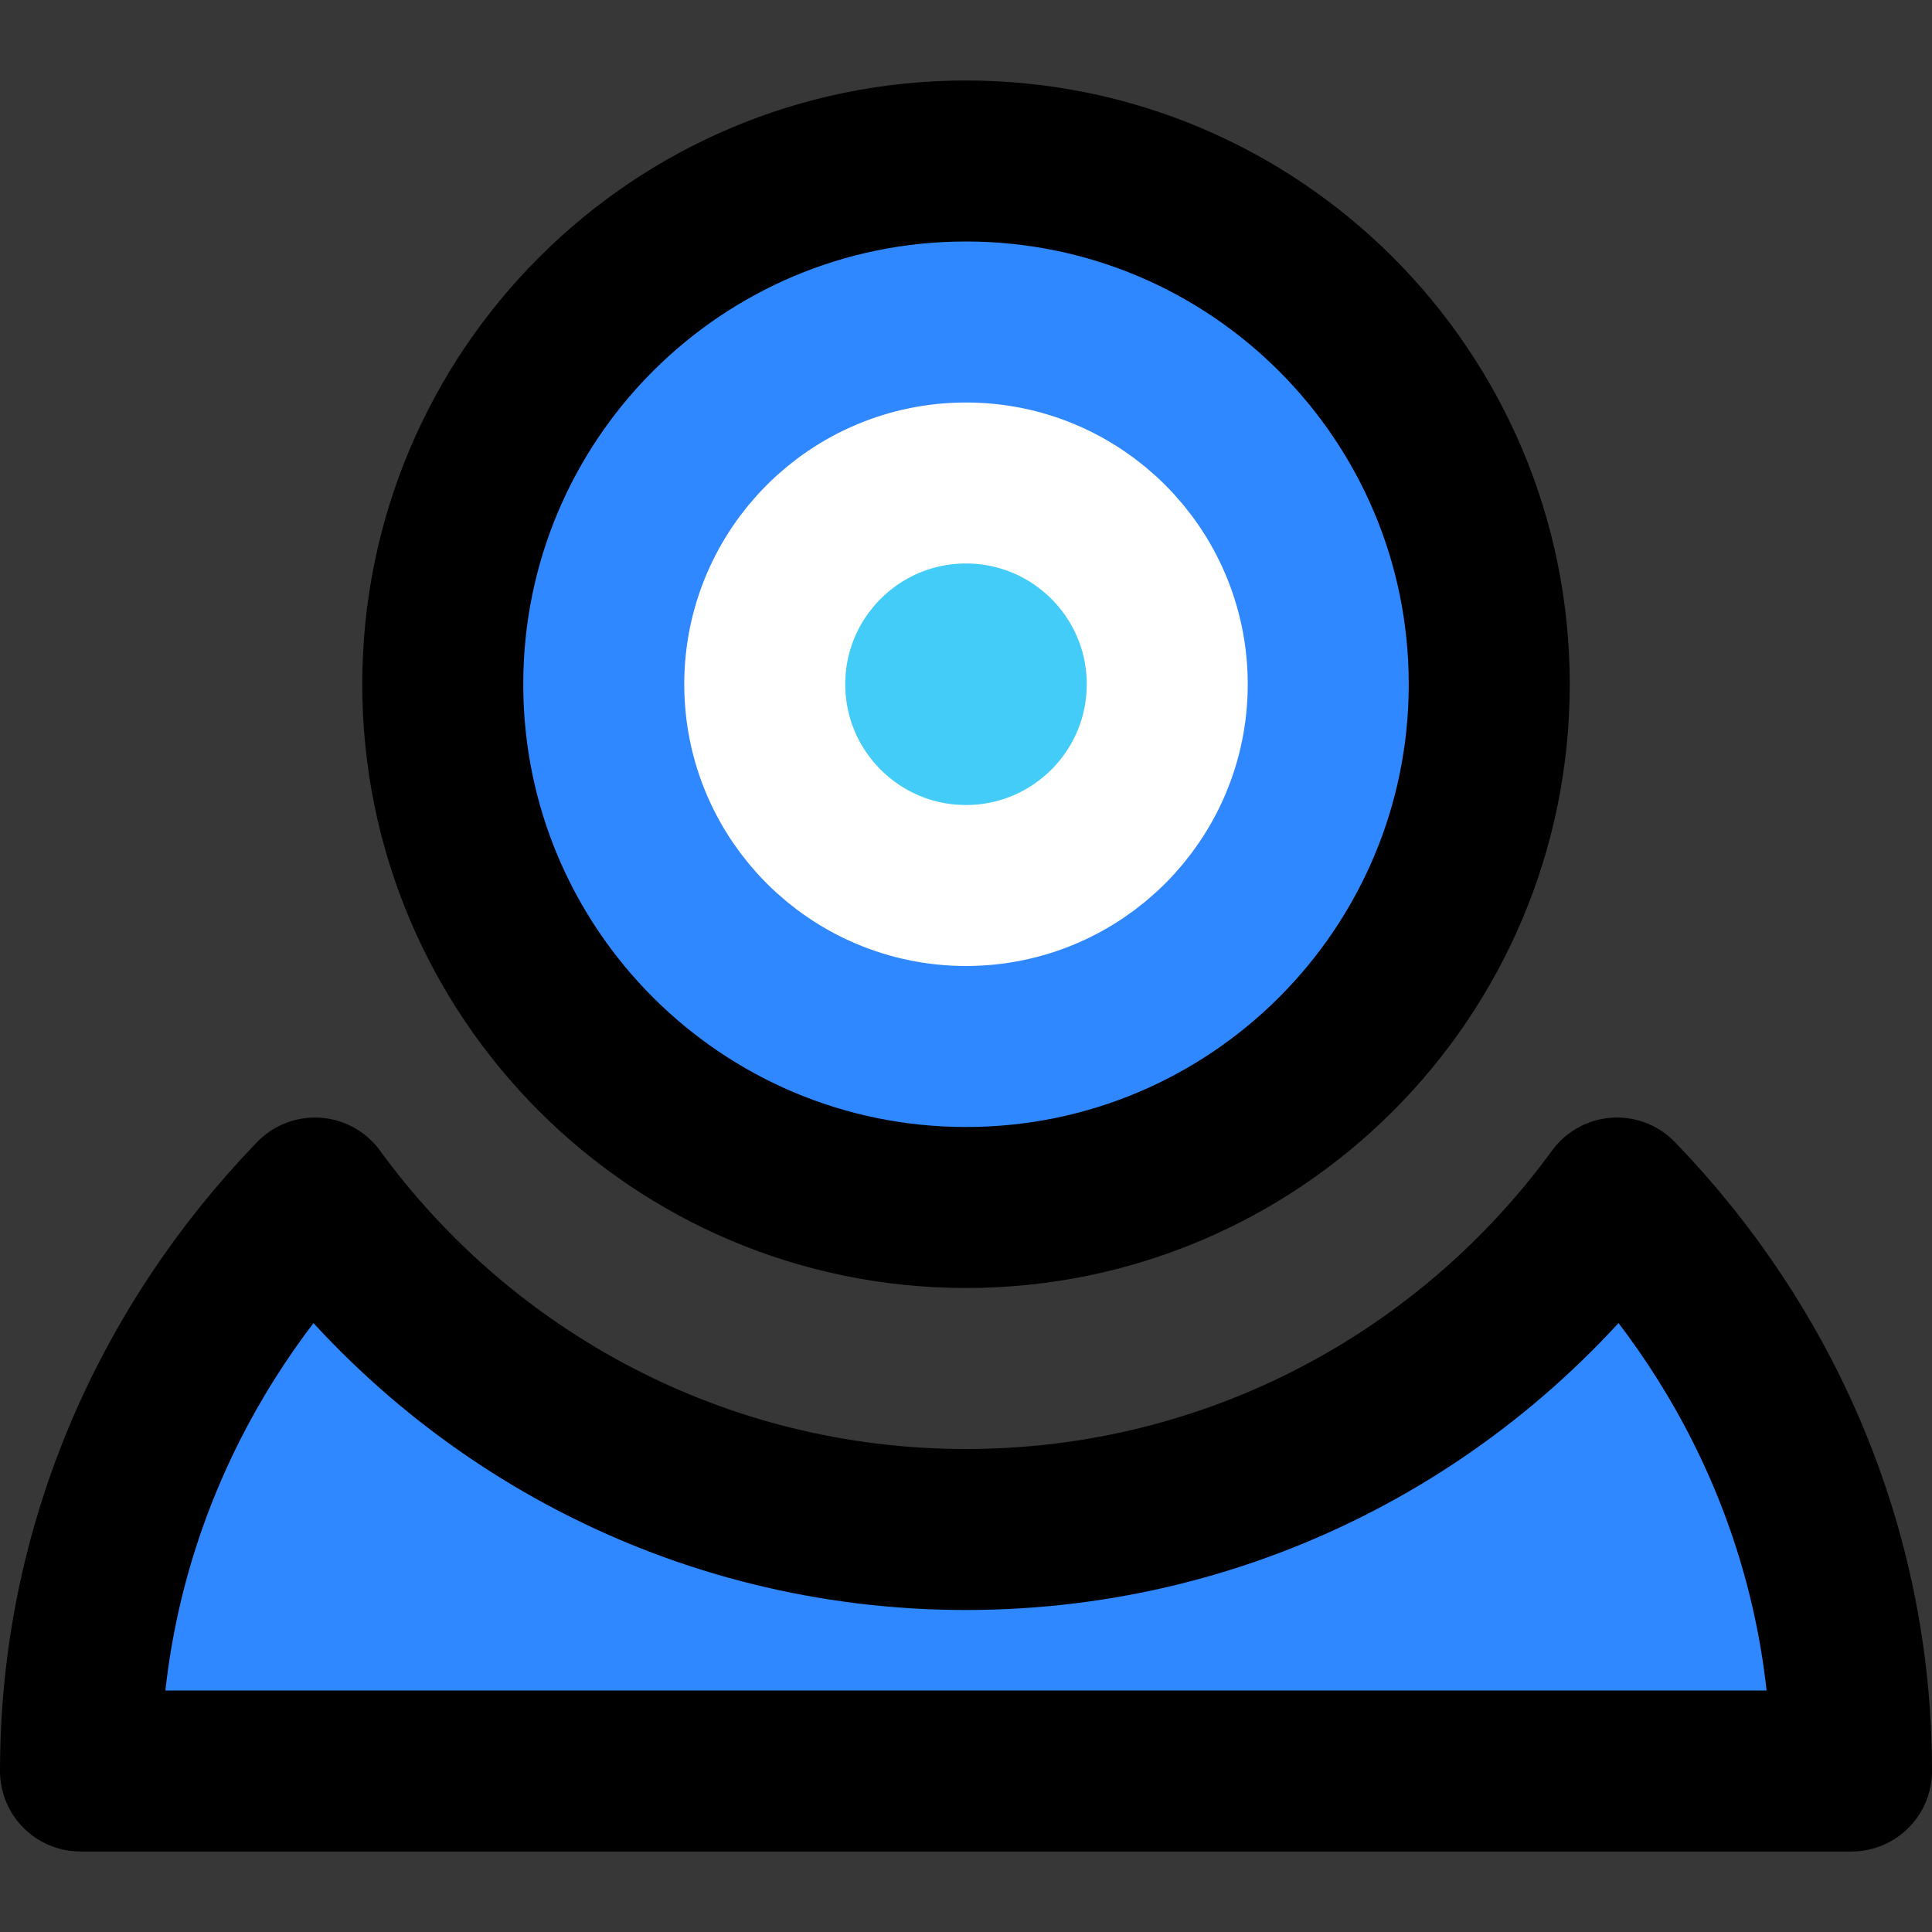
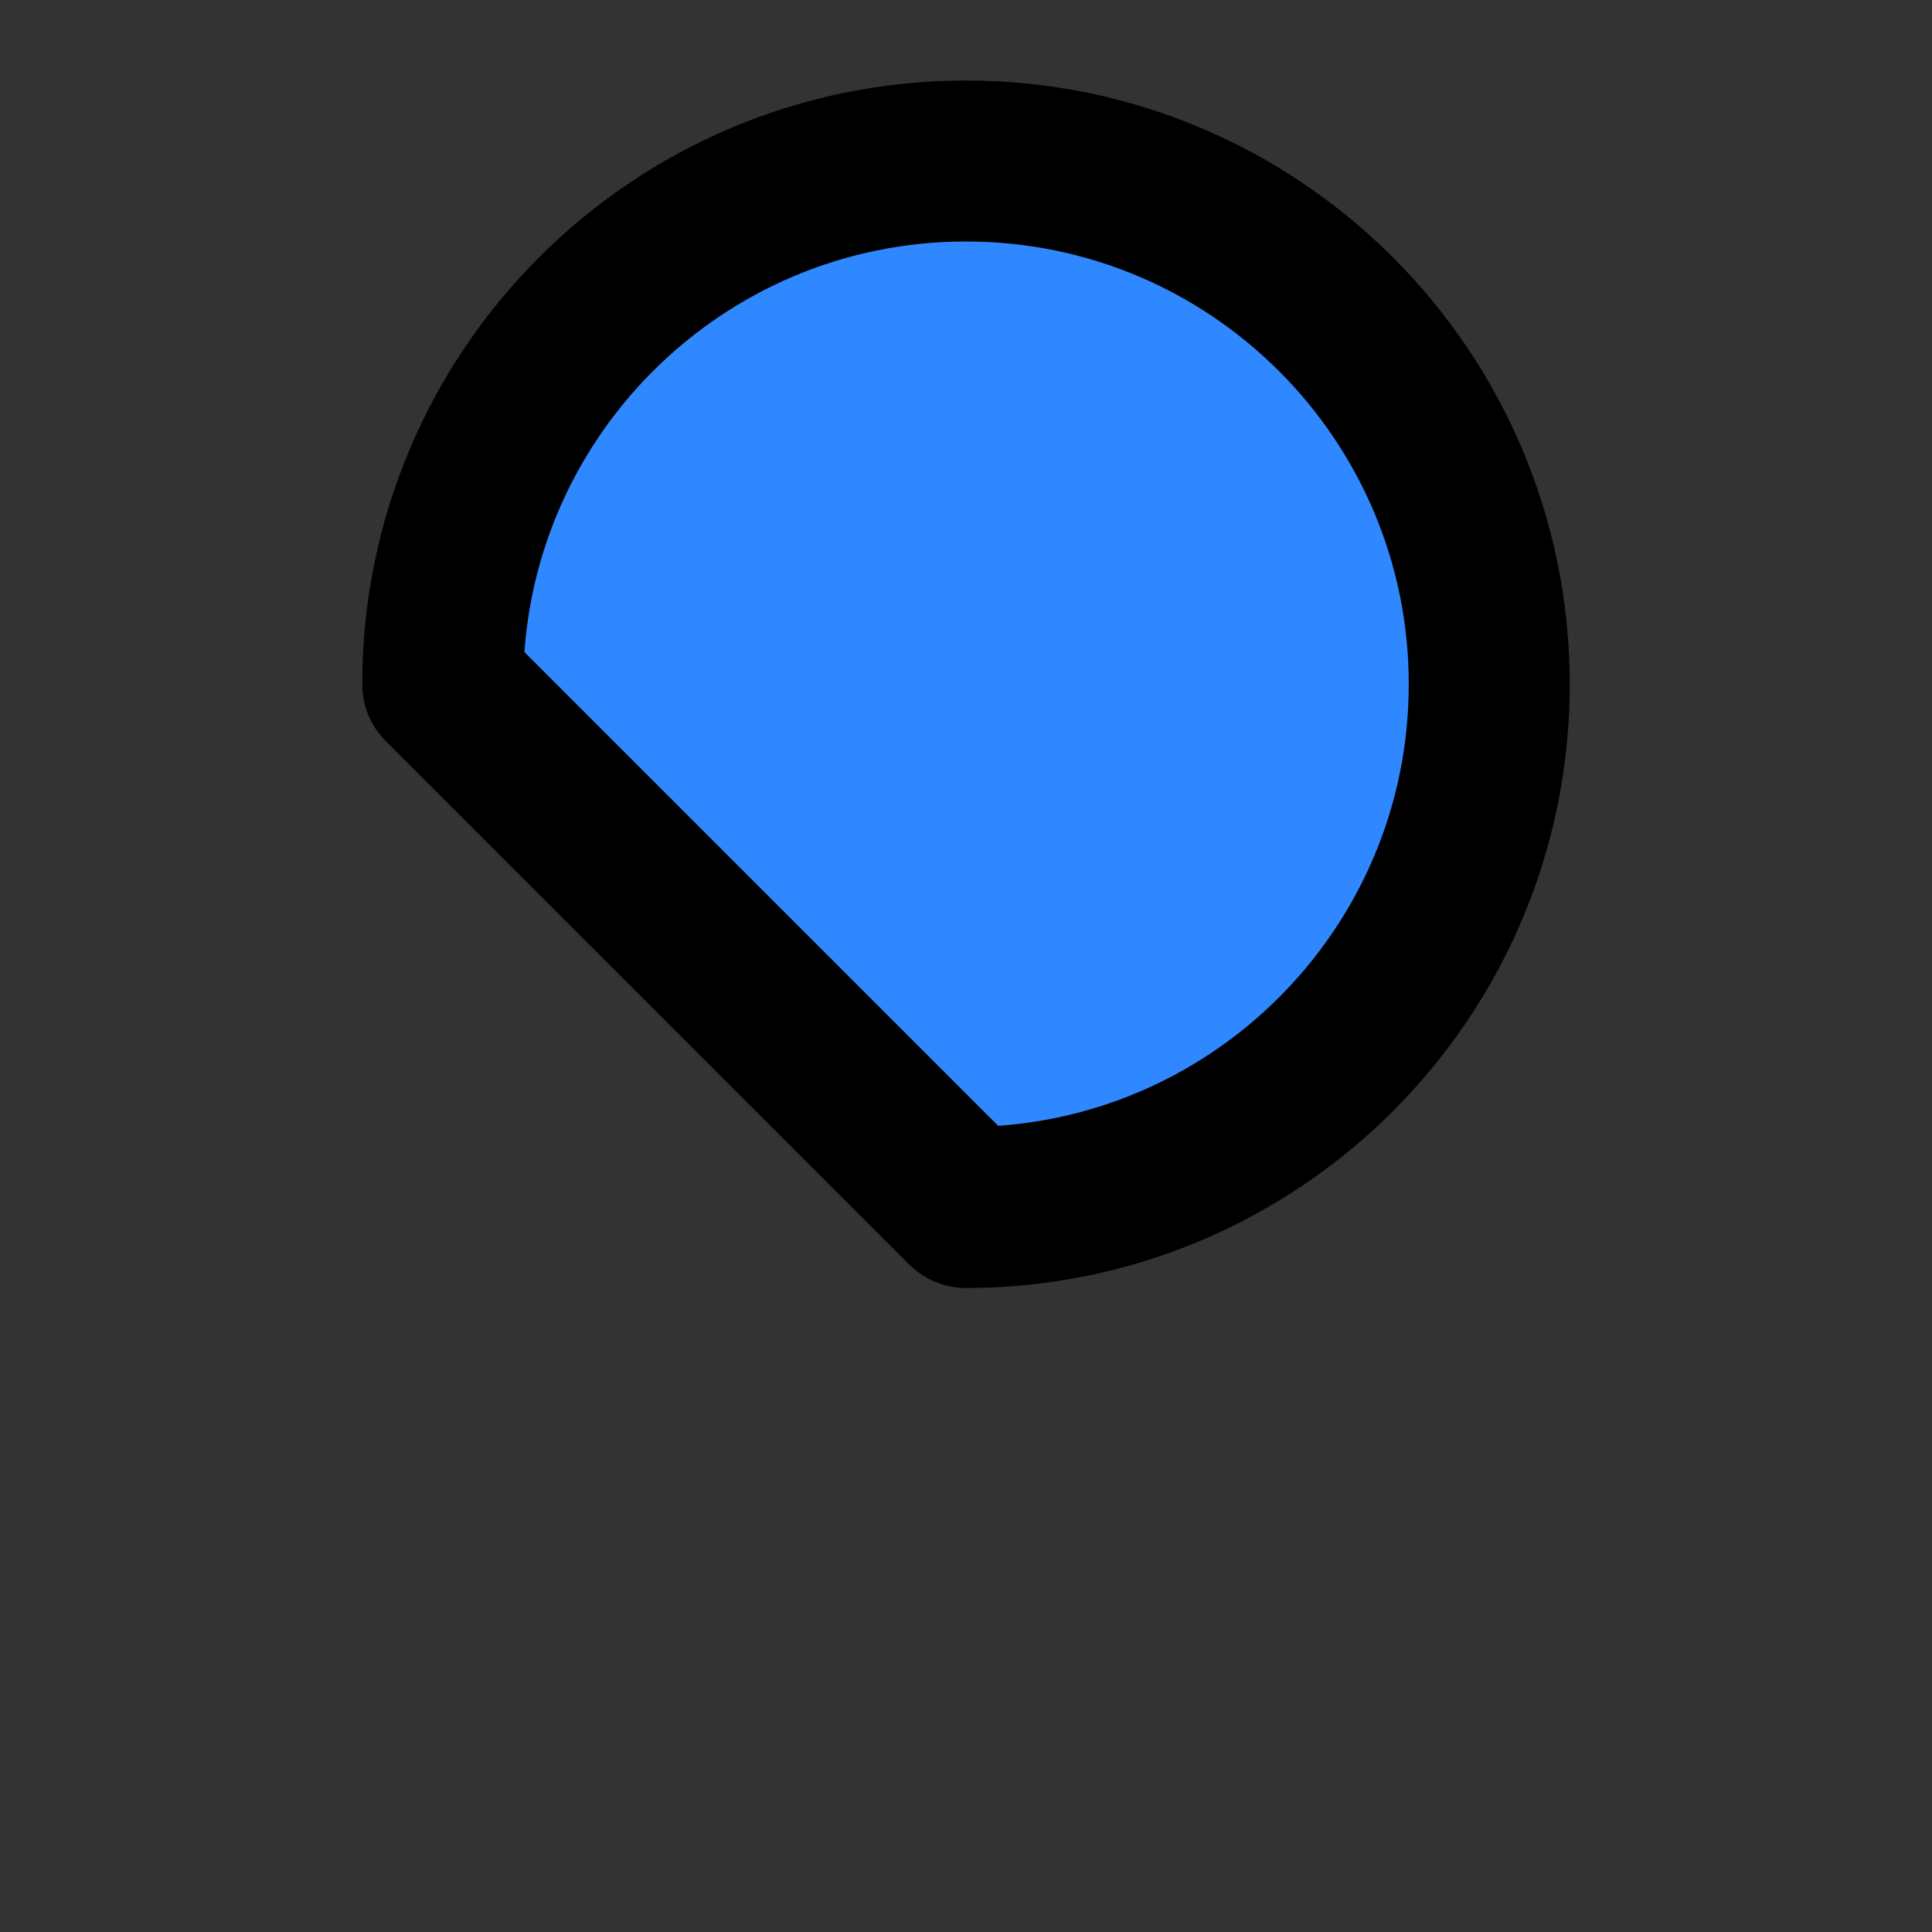
<svg xmlns="http://www.w3.org/2000/svg" width="48" height="48" viewBox="0 0 48 48" fill="none">
  <rect x="0" y="0" width="48" height="48" fill="#333333" stroke="none" />
-   <rect width="48" height="48" fill="white" fill-opacity="0.01" />
-   <path d="M48 0H0V48H48V0Z" fill="white" fill-opacity="0.01" />
-   <path d="M7.825 29.765C11.462 34.756 17.352 38 24 38C30.648 38 36.538 34.756 40.175 29.765C43.791 33.508 46 38.508 46 44H2C2 38.508 4.209 33.508 7.825 29.765Z" fill="#2F88FF" stroke="black" stroke-width="4" stroke-linejoin="round" />
-   <path d="M24 30C31.18 30 37 24.18 37 17C37 9.82 31.18 4 24 4C16.82 4 11 9.82 11 17C11 24.18 16.82 30 24 30Z" fill="#2F88FF" stroke="black" stroke-width="4" stroke-linejoin="round" />
-   <path d="M24 22C26.761 22 29 19.761 29 17C29 14.239 26.761 12 24 12C21.239 12 19 14.239 19 17C19 19.761 21.239 22 24 22Z" fill="#43CCF8" stroke="white" stroke-width="4" stroke-linejoin="round" />
+   <path d="M24 30C31.18 30 37 24.18 37 17C37 9.82 31.18 4 24 4C16.82 4 11 9.82 11 17Z" fill="#2F88FF" stroke="black" stroke-width="4" stroke-linejoin="round" />
</svg>